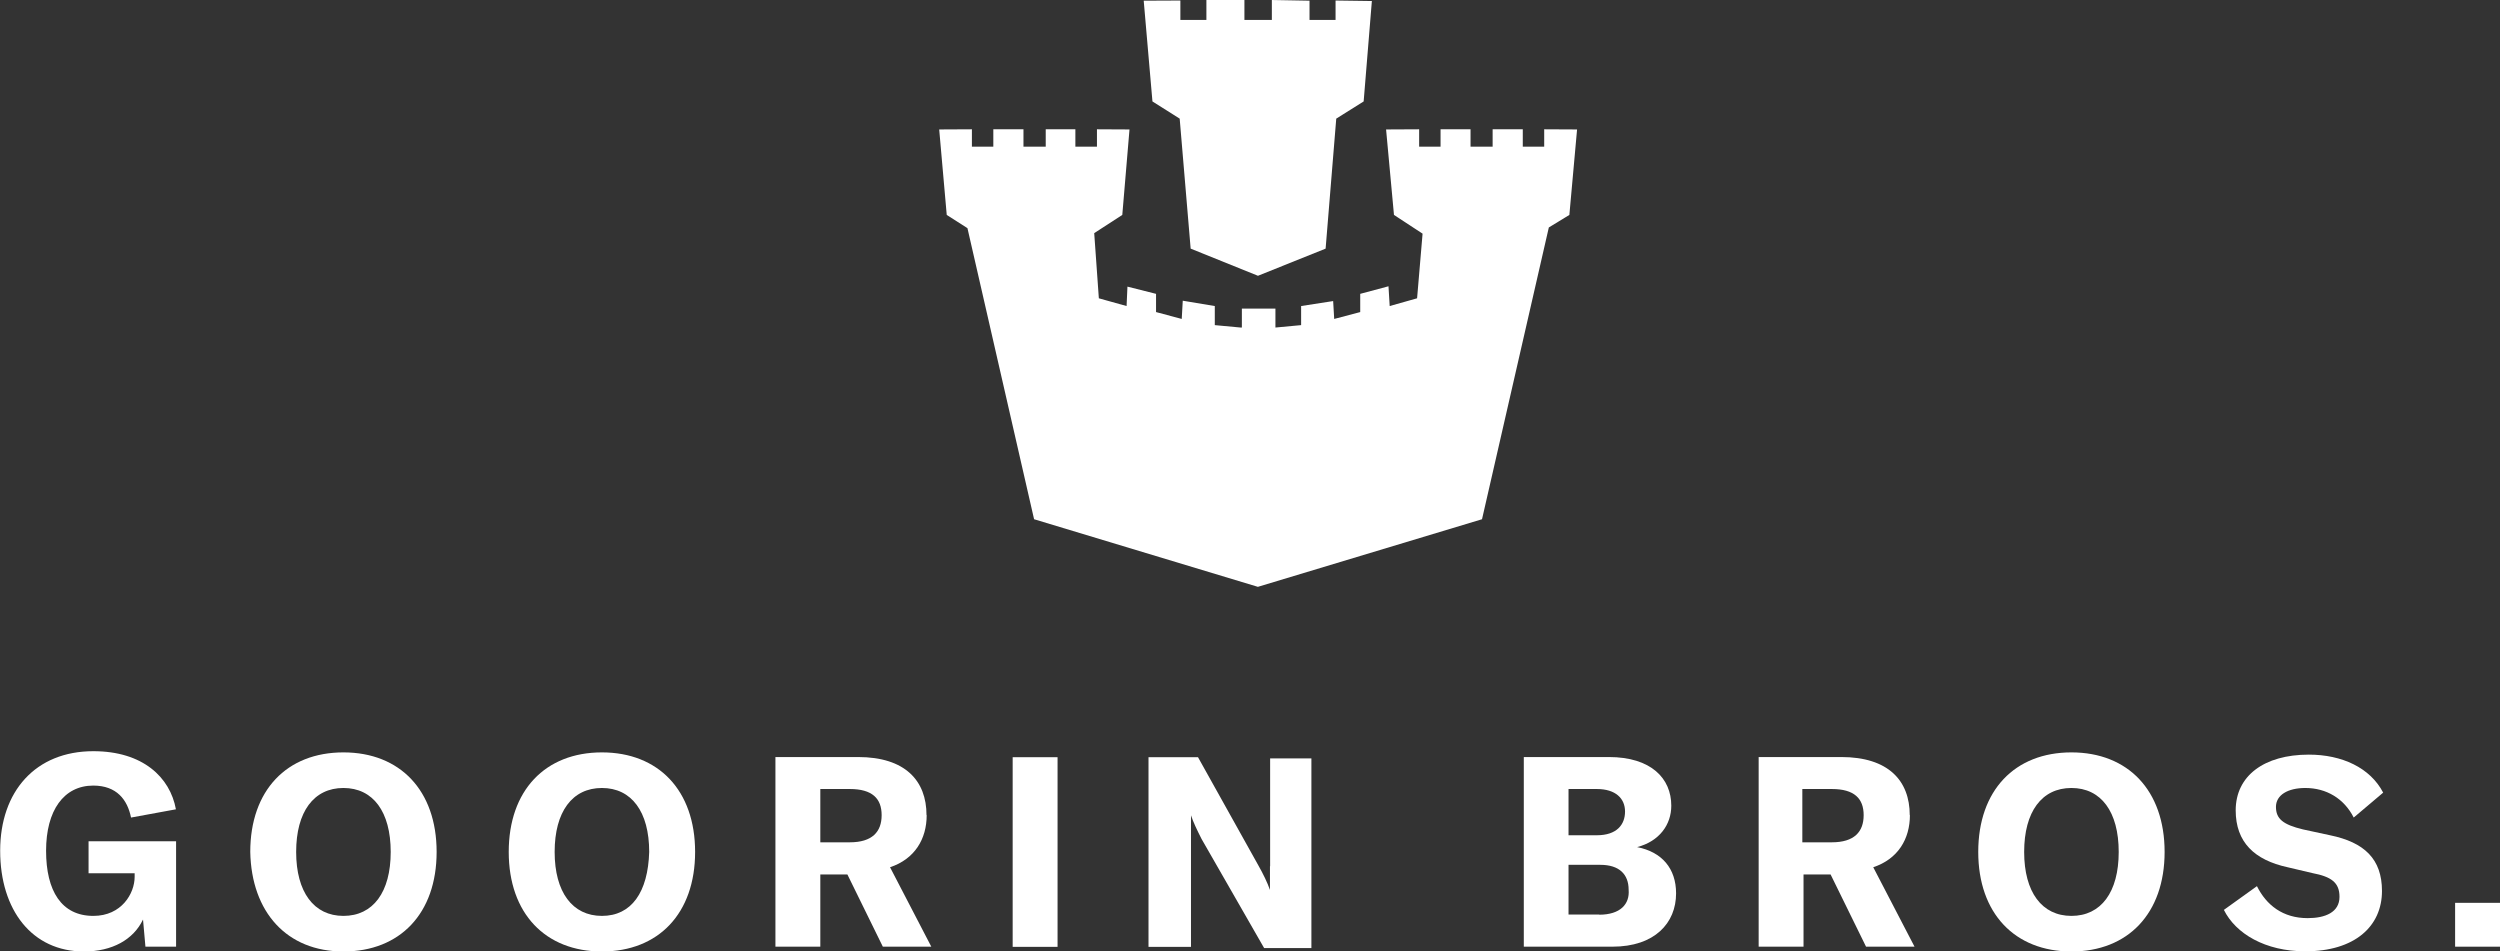
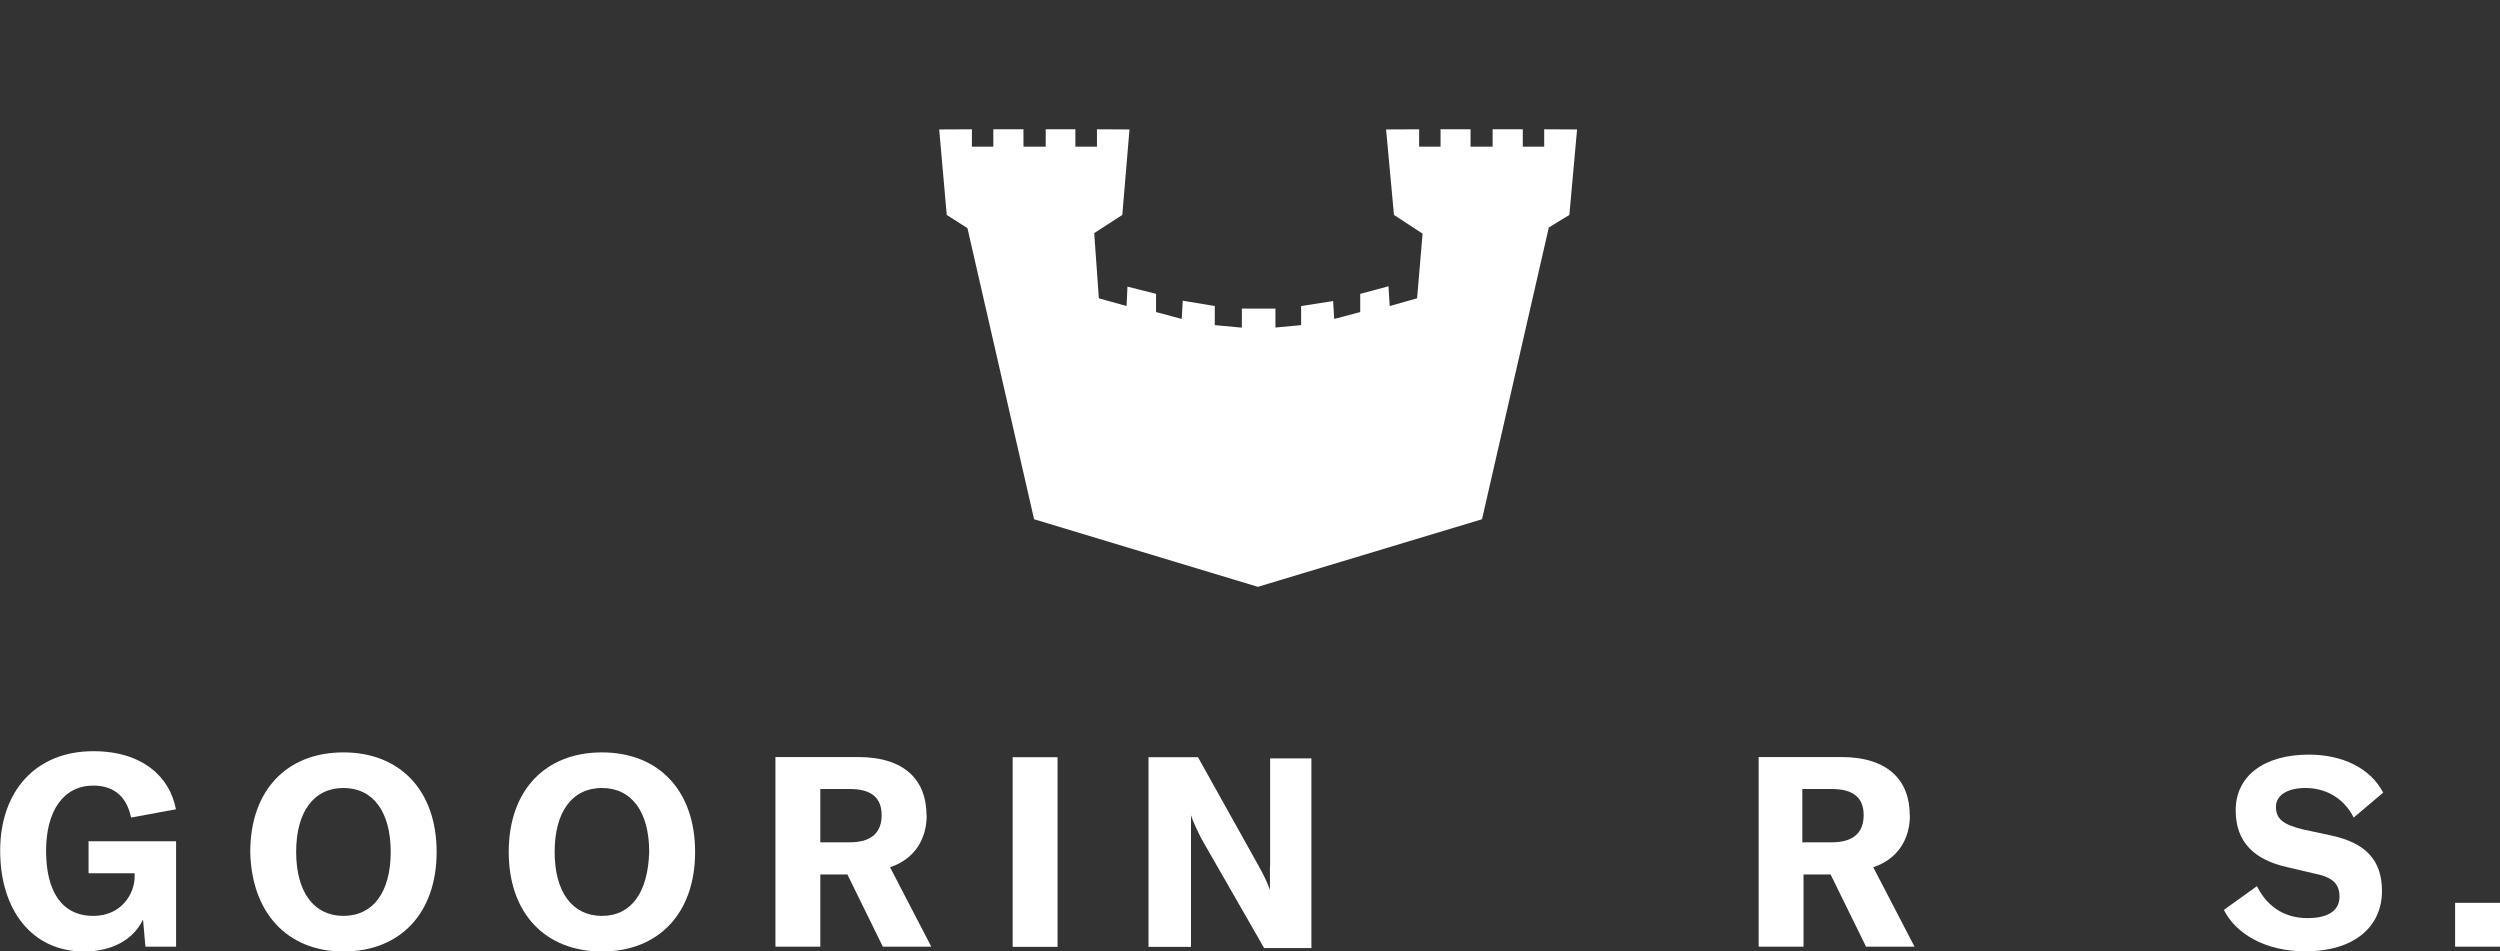
<svg xmlns="http://www.w3.org/2000/svg" width="134" height="51" viewBox="0 0 134 51" fill="none">
  <rect x="0" y="0" width="134" height="51" fill="#333333" stroke="none" />
  <g clip-path="url(#clip0_2974_4014)">
    <path d="M32.263 40.328C29.224 40.328 27.268 42.365 27.268 45.664C27.268 48.963 29.233 51 32.263 51C35.293 51 37.258 48.963 37.258 45.664C37.258 42.365 35.293 40.328 32.263 40.328ZM32.263 49.092C30.684 49.092 29.729 47.821 29.729 45.664C29.729 43.508 30.674 42.236 32.263 42.236C33.851 42.236 34.797 43.508 34.797 45.664C34.733 47.821 33.851 49.092 32.263 49.092Z" fill="white" />
    <path d="M82.769 7.861H81.621V6.93H80.005V7.861H78.821V6.93H77.214V7.861H76.066V6.93L74.294 6.939L74.717 11.52L76.25 12.524L75.956 15.989L74.487 16.404L74.423 15.344L72.908 15.75V16.727L71.513 17.095L71.457 16.137L69.74 16.404V17.427L68.363 17.556V16.542H66.564V17.556H66.499L65.113 17.427V16.404L63.396 16.118L63.341 17.095L61.964 16.727V15.75L60.431 15.363L60.385 16.404L58.898 15.989L58.65 12.496L60.155 11.52L60.541 6.939L58.797 6.93V7.861H57.64V6.93H56.051V7.861H54.858V6.93H53.242V7.861H52.094V6.93L50.341 6.939L50.745 11.52L51.855 12.229L55.427 27.831L67.418 31.453H67.427L79.436 27.831L83.017 12.192L84.118 11.52L84.531 6.939L82.769 6.93V7.861Z" fill="white" />
-     <path d="M63.231 6.359L63.819 13.326L67.427 14.782L71.053 13.326L71.623 6.359L73.092 5.437L73.532 0.055L71.586 0.028V1.069H70.19V0.037L68.171 0V1.069H66.701V0H64.663V1.069H63.268V0.028L61.303 0.037L61.771 5.437L63.231 6.359Z" fill="white" />
    <path d="M18.408 40.328C15.369 40.328 13.414 42.365 13.414 45.664C13.478 48.899 15.379 51 18.408 51C21.438 51 23.403 48.963 23.403 45.664C23.403 42.365 21.438 40.328 18.408 40.328ZM18.408 49.092C16.829 49.092 15.874 47.821 15.874 45.664C15.874 43.508 16.82 42.236 18.408 42.236C19.997 42.236 20.942 43.508 20.942 45.664C20.942 47.821 19.997 49.092 18.408 49.092Z" fill="white" />
    <path d="M4.995 42.107C6.262 42.107 6.831 42.872 7.024 43.821L9.429 43.379C9.117 41.664 7.657 40.264 5.004 40.264C1.901 40.264 0.009 42.42 0.009 45.6C0.009 48.779 1.717 51 4.499 51C6.014 51 7.152 50.364 7.666 49.286L7.795 50.742H9.438V45.093H4.747V46.807H7.217V47C7.217 47.885 6.519 49.092 5.004 49.092C3.296 49.092 2.47 47.756 2.47 45.6C2.47 43.443 3.416 42.107 5.004 42.107H4.995Z" fill="white" />
    <path d="M123.561 42.236C124.7 42.236 125.645 42.807 126.159 43.821L127.738 42.485C127.041 41.148 125.526 40.448 123.754 40.448C121.348 40.448 119.833 41.591 119.833 43.434C119.833 45.148 120.843 46.097 122.615 46.484L123.947 46.798C124.957 46.991 125.397 47.304 125.397 48.069C125.397 48.899 124.635 49.212 123.69 49.212C122.358 49.212 121.477 48.512 120.972 47.498L119.2 48.77C119.833 50.042 121.413 50.991 123.561 50.991C126.214 50.991 127.674 49.654 127.674 47.756C127.674 46.042 126.729 45.148 124.892 44.77L123.442 44.457C122.367 44.199 121.991 43.886 121.991 43.25C121.991 42.614 122.625 42.236 123.57 42.236H123.561Z" fill="white" />
    <path d="M102.362 43.692C102.362 41.849 101.223 40.577 98.689 40.577H94.264V50.742H96.669V46.871H98.12L100.02 50.742H102.619L100.406 46.484C101.737 46.042 102.371 44.964 102.371 43.692H102.362ZM98.184 45.148H96.605V42.291H98.184C99.387 42.291 99.892 42.798 99.892 43.692C99.892 44.586 99.387 45.148 98.184 45.148Z" fill="white" />
-     <path d="M111.029 40.328C107.99 40.328 106.034 42.365 106.034 45.664C106.034 48.963 107.999 51 111.029 51C114.058 51 116.023 48.963 116.023 45.664C116.023 42.365 114.058 40.328 111.029 40.328ZM111.029 49.092C109.449 49.092 108.495 47.821 108.495 45.664C108.495 43.508 109.44 42.236 111.029 42.236C112.617 42.236 113.563 43.508 113.563 45.664C113.563 47.821 112.617 49.092 111.029 49.092Z" fill="white" />
    <path d="M134 48.392H131.594V50.742H134V48.392Z" fill="white" />
    <path d="M56.685 40.586H54.279V50.751H56.685V40.586Z" fill="white" />
    <path d="M49.661 43.692C49.661 41.849 48.523 40.577 45.989 40.577H41.563V50.742H43.969V46.871H45.42L47.32 50.742H49.918L47.706 46.484C49.037 46.042 49.67 44.964 49.67 43.692H49.661ZM45.548 45.148H43.969V42.291H45.548C46.751 42.291 47.256 42.798 47.256 43.692C47.256 44.586 46.751 45.148 45.548 45.148Z" fill="white" />
-     <path d="M87.745 45.406C88.948 45.093 89.581 44.199 89.581 43.185C89.581 41.729 88.507 40.577 86.23 40.577H81.676V50.742H86.423C88.7 50.742 89.838 49.47 89.838 47.885C89.838 46.549 89.076 45.664 87.754 45.406H87.745ZM84.073 42.291H85.588C86.597 42.291 87.102 42.798 87.102 43.498C87.102 44.199 86.662 44.77 85.588 44.77H84.073V42.291ZM85.716 49.019H84.073V46.355H85.78C86.79 46.355 87.295 46.862 87.295 47.691C87.359 48.456 86.855 49.028 85.716 49.028V49.019Z" fill="white" />
    <path d="M68.07 46.429V47.701C67.941 47.323 67.693 46.816 67.436 46.364L64.213 40.586H61.56V50.751H63.837V43.701C63.965 44.079 64.149 44.466 64.406 44.973L67.757 50.816H70.291V40.651H68.079V46.429H68.07Z" fill="white" />
  </g>
  <defs>
    <clipPath id="clip0_2974_4014">
      <rect width="134" height="51" fill="white" />
    </clipPath>
  </defs>
</svg>